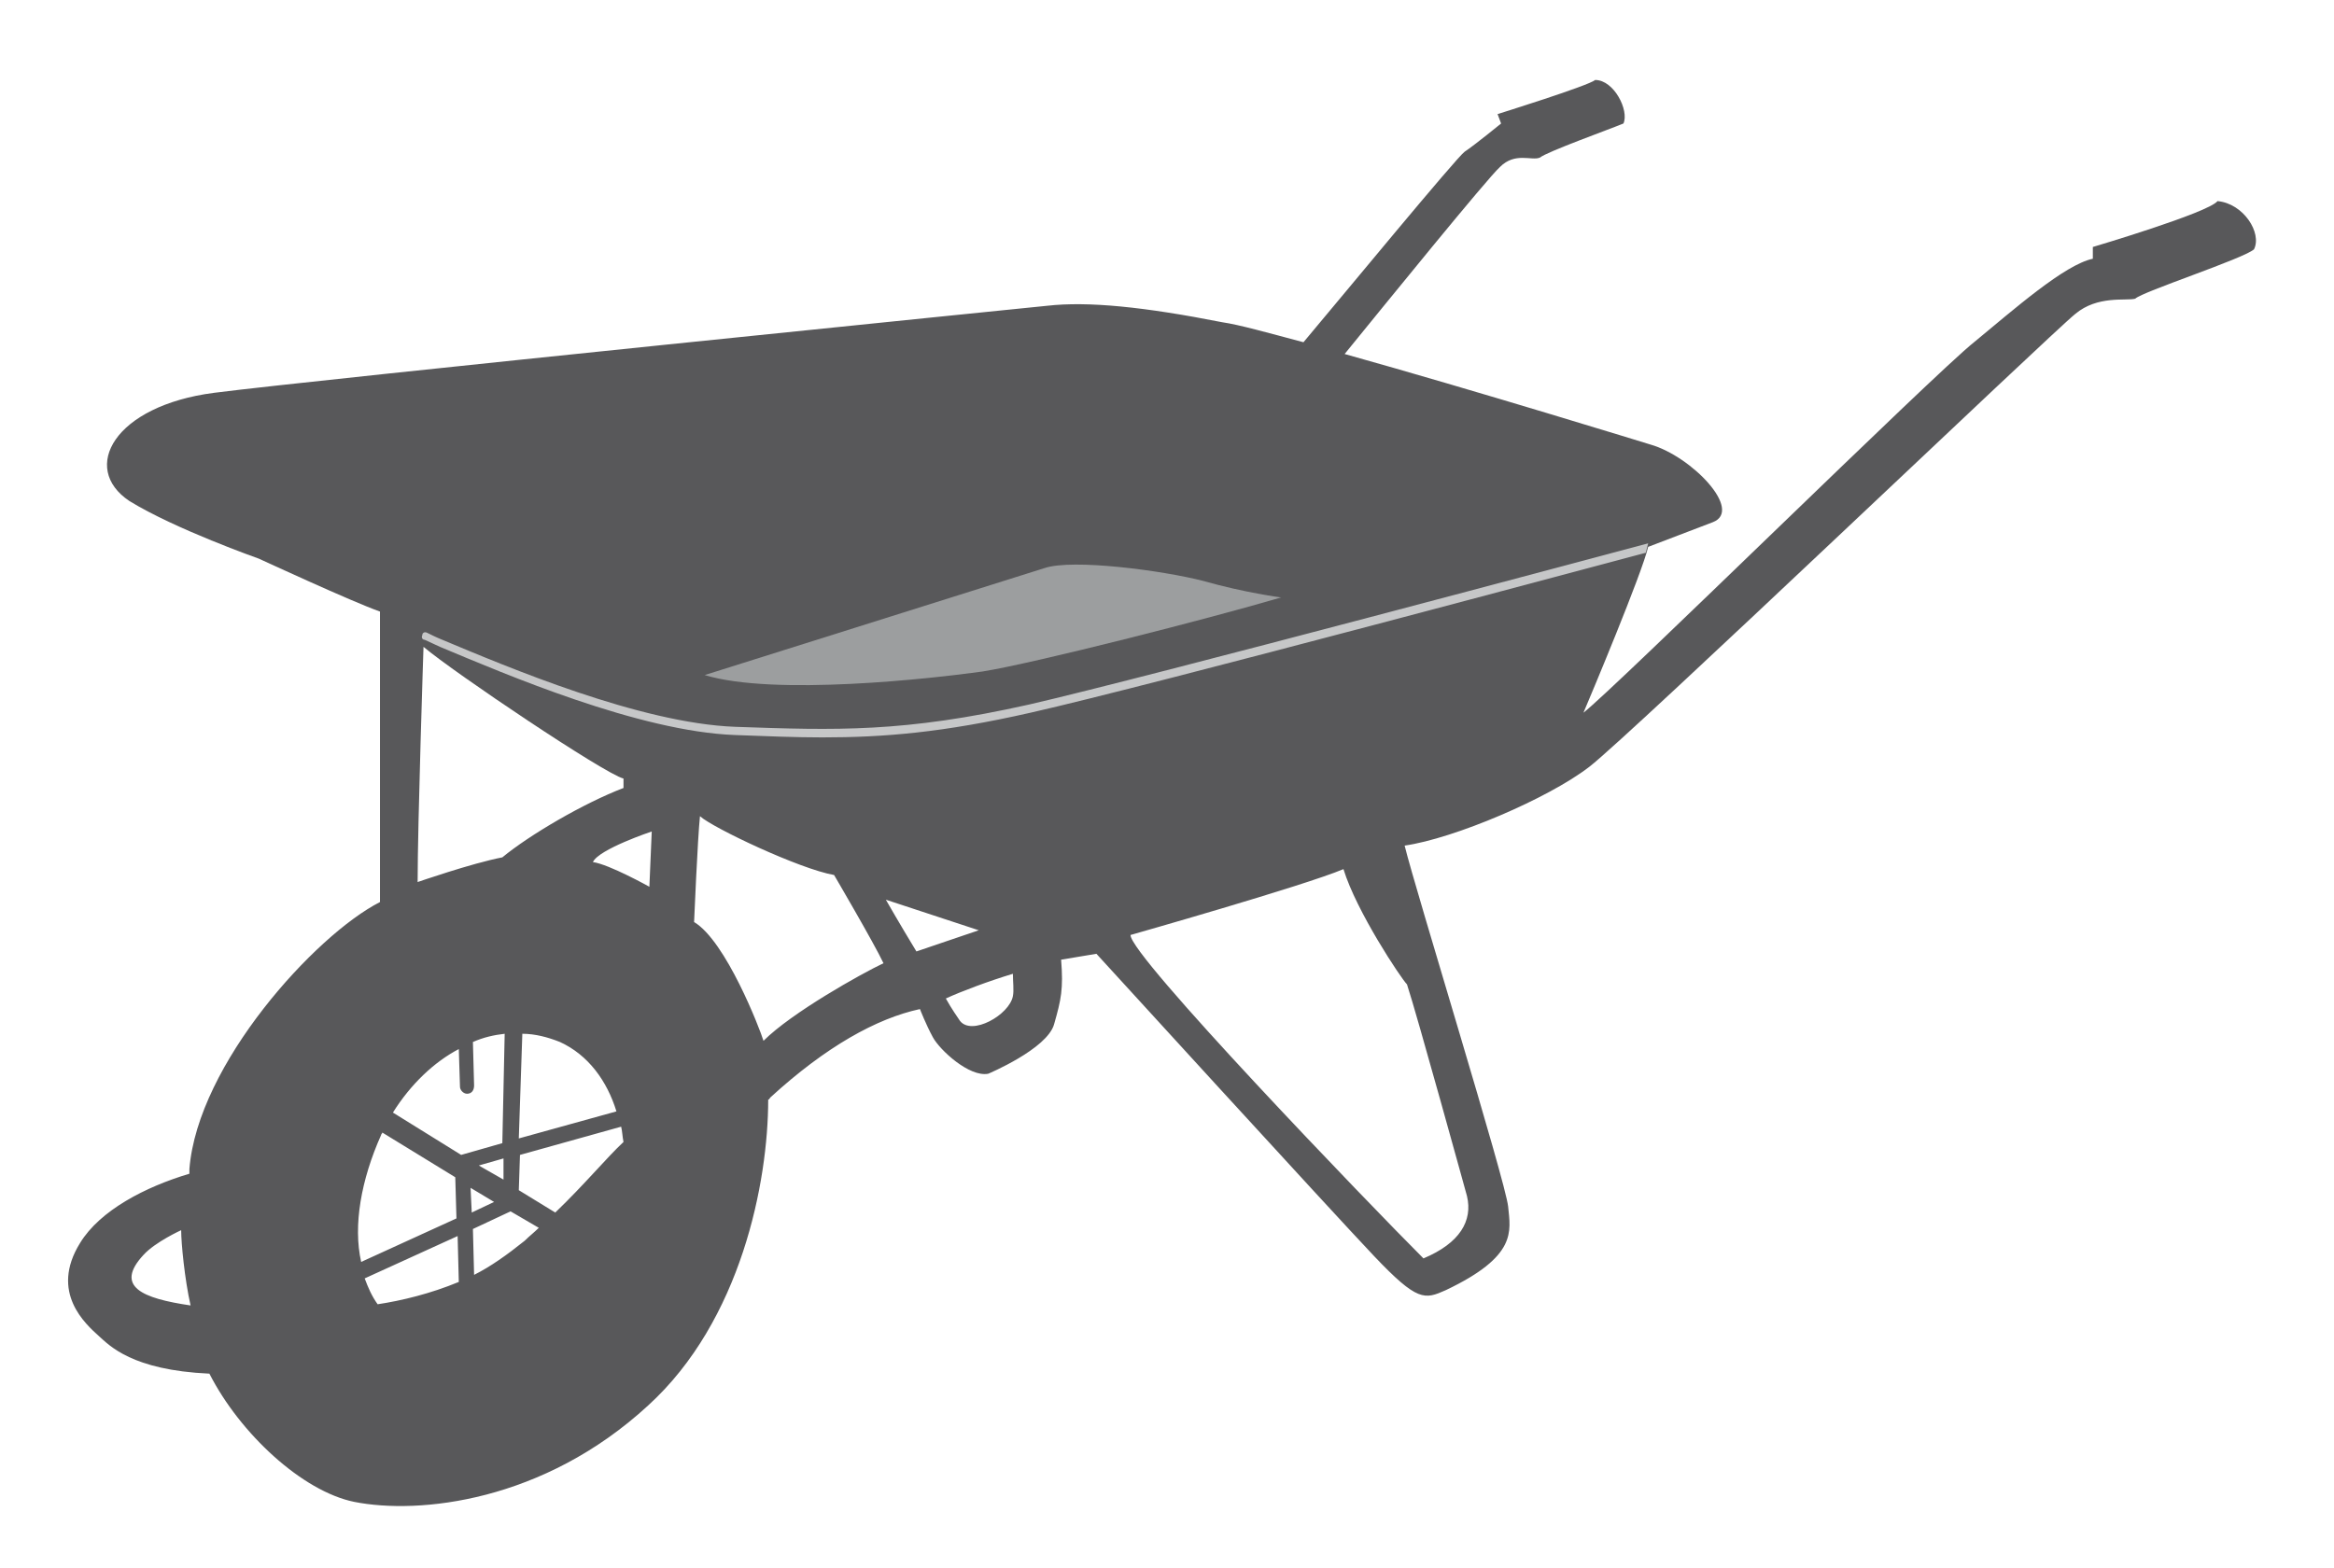
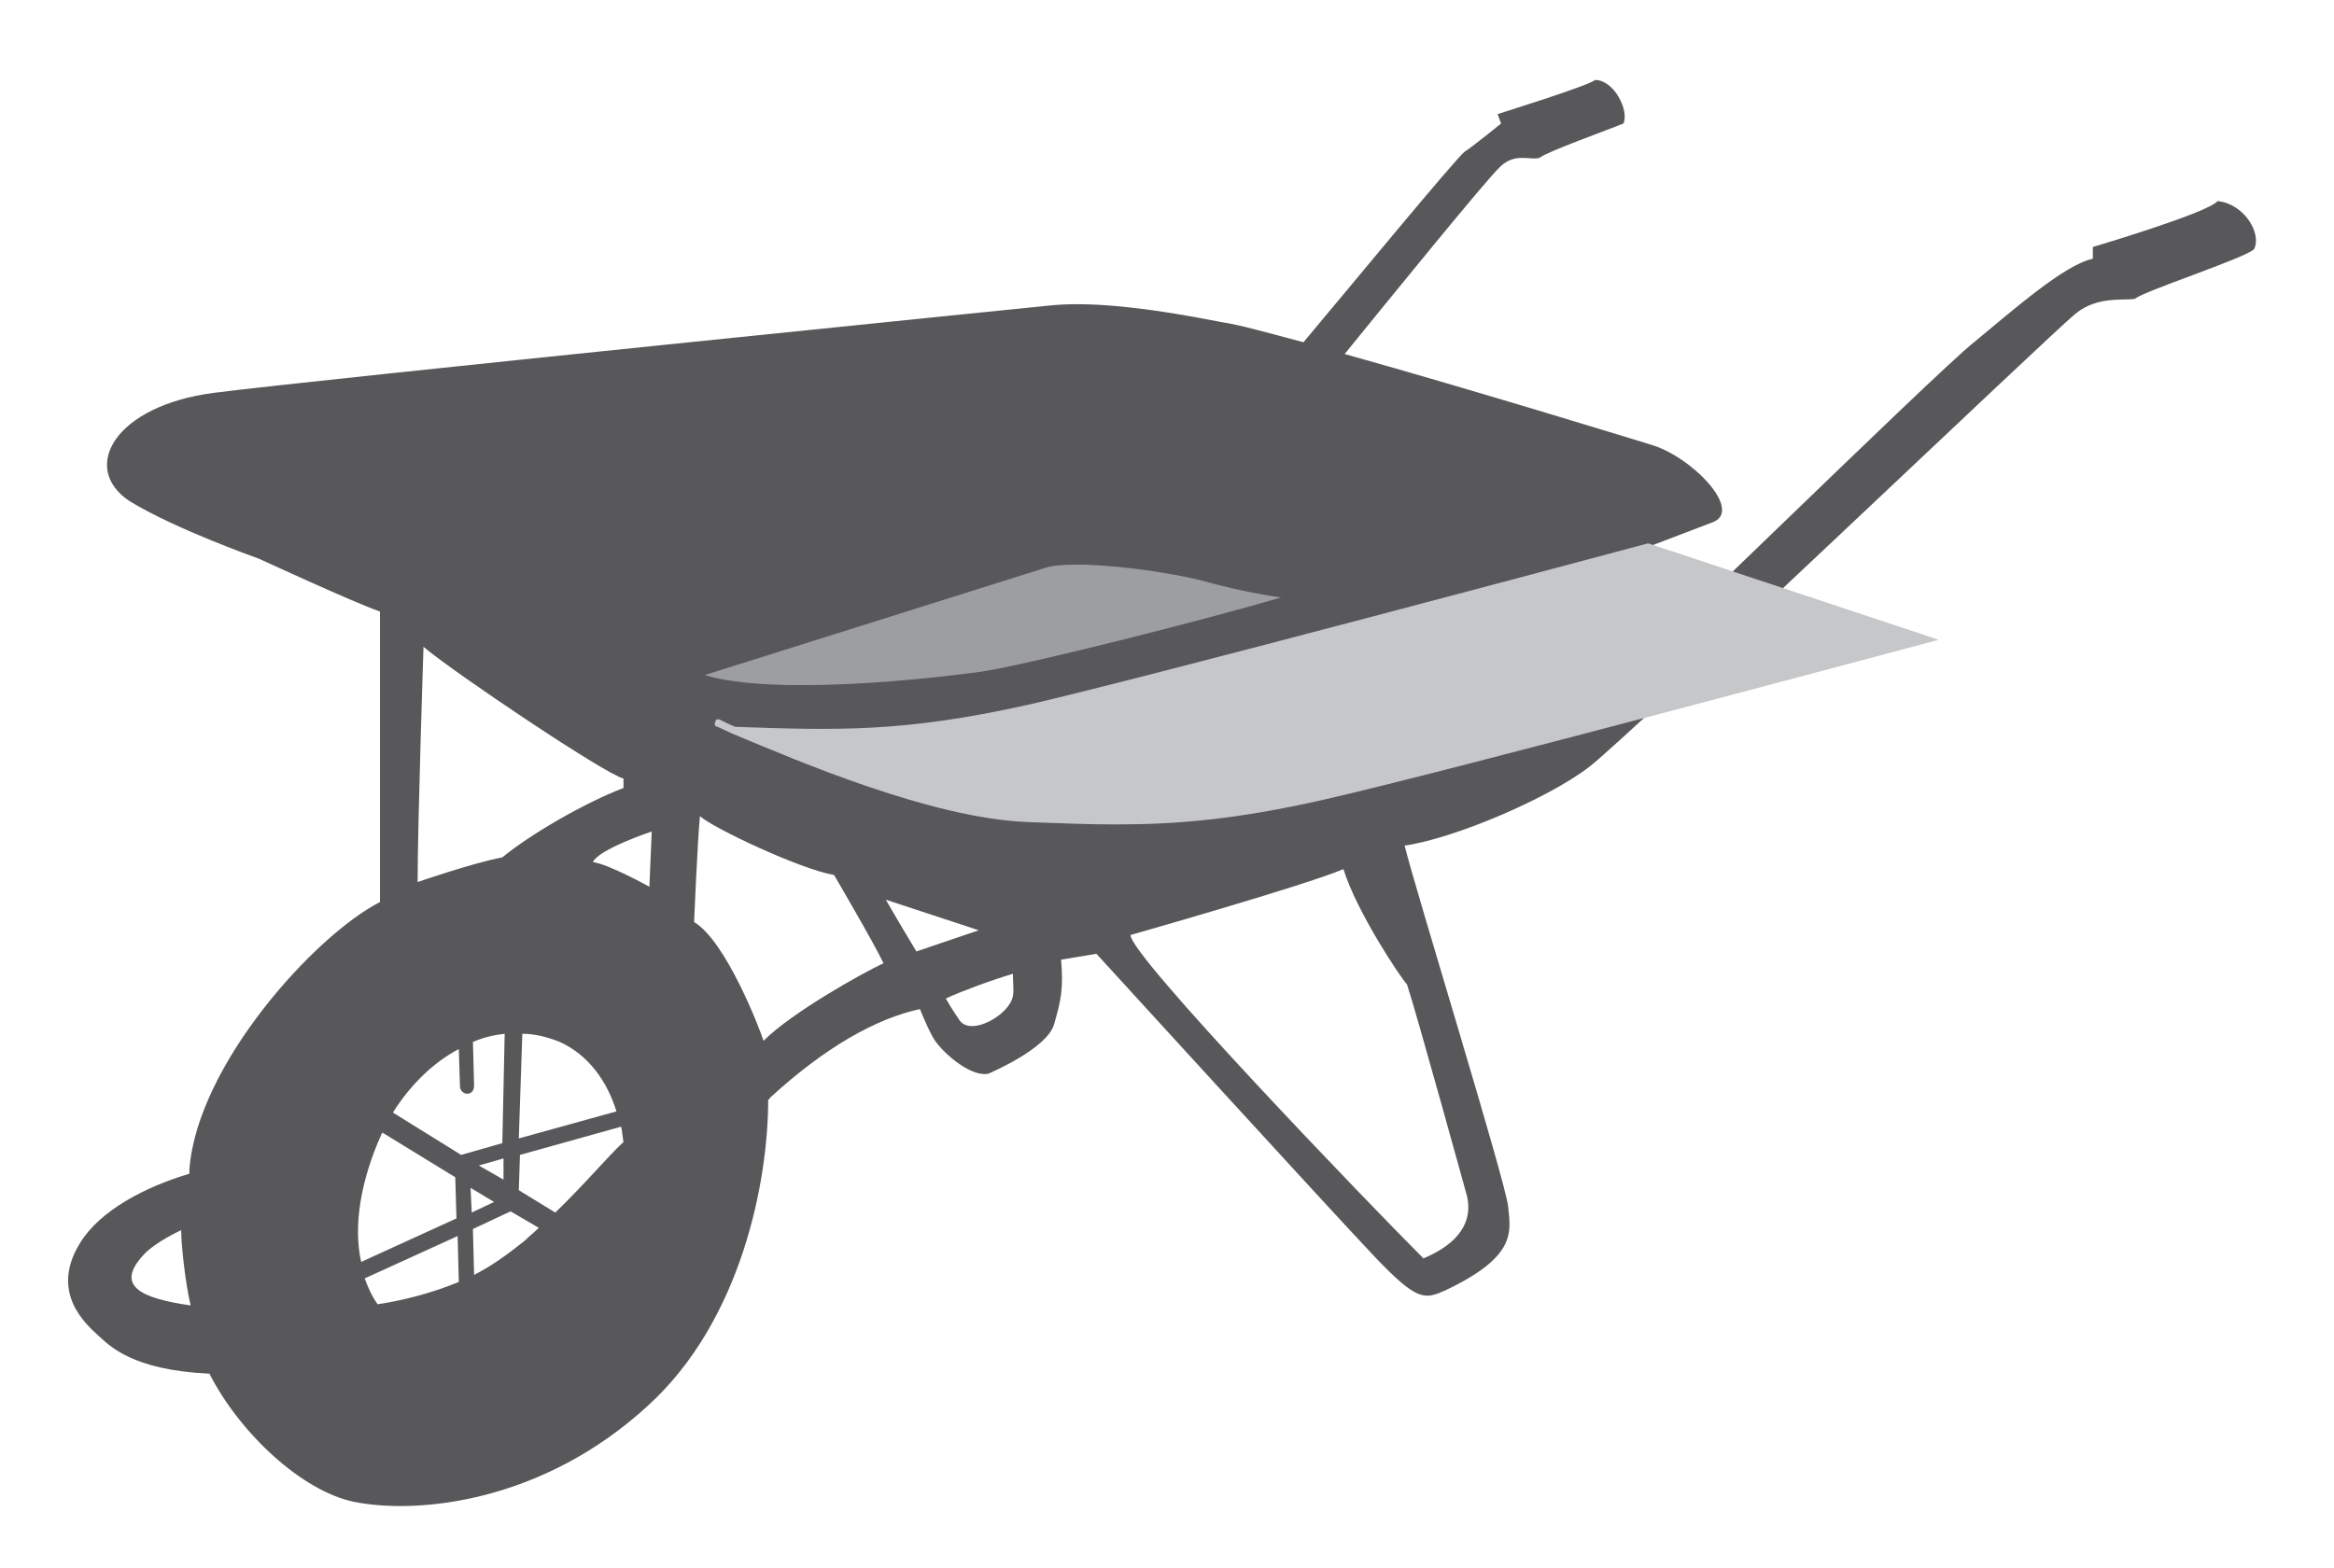
<svg xmlns="http://www.w3.org/2000/svg" version="1.1" x="0px" y="0px" viewBox="0 0 198.4 133.3" style="enable-background:new 0 0 198.4 133.3;" xml:space="preserve">
  <style type="text/css">
	.st0{display:none;}
	.st1{display:inline;fill:#9AC01B;}
	.st2{display:inline;opacity:0.2;}
	.st3{fill:#58585A;}
	.st4{fill:#9C9E9F;}
	.st5{fill:#C6C7C8;}
	.st6{display:inline;fill:#272424;}
	.st7{display:inline;}
	.st8{fill:#272424;}
	.st9{fill:#434244;}
	.st10{display:inline;fill:#434244;}
</style>
  <g id="_x39_9cc00" class="st0">
    <rect y="-65.1" class="st1" width="198.4" height="198.4" />
  </g>
  <g id="Basis" class="st0">
    <circle class="st2" cx="99.2" cy="34.1" r="99.2" />
  </g>
  <g id="_x30_1">
    <g>
      <path class="st3" d="M188.5,17.1c-0.8,1-10.6,3.9-10.6,3.9v1c-2.4,0.5-6.7,4.3-10.1,7.1c-3.4,2.7-30.5,29.4-33.2,31.5    c0.6-1.4,5-11.9,5.5-14.1c0,0,2.9-1.1,5.5-2.1c2.6-1-1.8-5.6-5.3-6.6c0,0-14.9-4.6-26-7.7c3.5-4.3,12.1-14.9,13.2-15.9    c1.3-1.3,2.7-0.5,3.4-0.8c0.6-0.5,5.9-2.4,7.1-2.9c0.5-1.1-0.8-3.7-2.4-3.7c-0.6,0.5-8.3,2.9-8.3,2.9l0.3,0.8c0,0-2.2,1.8-3.1,2.4    c-0.7,0.5-10.5,12.4-13.7,16.2c-3-0.8-5.5-1.5-6.9-1.7c-6.6-1.3-11.4-1.8-14.9-1.4c0,0-62.3,6.3-70.8,7.4    c-8.5,1.1-11.4,6.4-7.2,9.2C14.9,45,22,47.5,22,47.5s8,3.7,10.3,4.5v24.7c-5.5,2.8-15.5,13.8-16.2,22.7c0,0,0,0.1,0,0.4    c-3.7,1.1-7.6,3.1-9.3,5.9c-2.6,4.2,0.5,6.9,1.6,7.9c0.9,0.8,2.8,2.9,9.4,3.2c2.6,5.1,7.9,10,12.3,10.9c5.5,1.1,16.1,0,25-8.2    c7.9-7.2,10.2-19,10.2-26c0.1,0,0.1-0.1,0.2-0.2c4.7-4.3,9-6.7,12.7-7.5c0,0,0.5,1.3,1.1,2.4c0.6,1.1,3.1,3.4,4.7,3.1    c0,0,5-2.1,5.6-4.2c0.6-2.1,0.8-3,0.6-5.5l3-0.5c0,0,19.9,21.8,23.6,25.7c3.7,3.9,4.3,3.7,6.1,2.9c6.1-2.9,5.5-5,5.3-7.1    s-7.9-27-8.8-30.7c4.2-0.6,12.2-4,15.7-6.7c3.5-2.7,39.3-36.9,41.3-38.5c1.9-1.6,4.3-1.1,5.1-1.3c0.6-0.6,9.2-3.4,10.1-4.2    C192.3,19.8,190.7,17.3,188.5,17.1z M12.2,106.7c1-1.1,3.2-2.1,3.2-2.1c0,1.1,0.3,4.2,0.8,6.4C12.1,110.4,9.7,109.4,12.2,106.7z     M36,55c2.6,2.2,15.4,10.8,17,11.2c0,0.8,0,0.8,0,0.8c-3.4,1.3-8,4-10.3,5.9c-2.6,0.5-7.2,2.1-7.2,2.1C35.5,70.1,36,55,36,55z     M40,101l2,1.2l-1.9,0.9L40,101z M40.7,99.1l2.1-0.6l0,1.8L40.7,99.1z M39.2,98.2l-5.8-3.6c1.5-2.4,3.5-4.3,5.6-5.4l0.1,3.2    c0,0.3,0.3,0.6,0.6,0.6c0,0,0,0,0,0c0.4,0,0.6-0.3,0.6-0.7l-0.1-3.7c0.9-0.4,1.8-0.6,2.7-0.7l-0.2,9.3L39.2,98.2z M44.4,87.9    c1.1,0,2.2,0.3,3.2,0.7c2.4,1.1,4,3.3,4.8,5.9l-8.3,2.3L44.4,87.9z M32.4,96.5c0-0.1,0.1-0.1,0.1-0.2l6.2,3.8l0.1,3.5l-8.1,3.7    C30,104.2,30.7,100.3,32.4,96.5z M32.1,110.9c-0.5-0.7-0.8-1.4-1.1-2.2l7.9-3.6L39,109C36.6,110,34.1,110.6,32.1,110.9z     M40.3,108.4l-0.1-3.9l3.2-1.5l2.4,1.4c-0.4,0.4-0.8,0.7-1.2,1.1C43.1,106.7,41.7,107.7,40.3,108.4z M47.2,103.1l-3.1-1.9l0.1-3    l8.6-2.4c0.1,0.4,0.1,0.8,0.2,1.3C51.6,98.4,49.7,100.7,47.2,103.1z M55.2,75.4c0,0-3.4-1.9-4.8-2.1c0.5-1.1,5-2.6,5-2.6    L55.2,75.4z M64.9,88.5c-0.3-1-3.2-8.5-5.9-10.1c0,0,0.3-7.1,0.5-9c1.1,1,8.5,4.5,11.4,5c0,0,3.4,5.8,4.2,7.5    C73.2,82.8,67.3,86.1,64.9,88.5z M77.9,80.9c-1.4-2.3-2.6-4.4-2.6-4.4l7.9,2.6C81.4,79.7,79.1,80.5,77.9,80.9z M86.1,84.7    c-0.3,1.6-3.5,3.4-4.5,2.1c-0.2-0.3-0.7-1-1.2-1.9c1.3-0.6,3.7-1.5,5.7-2.1C86.1,83.5,86.2,84.2,86.1,84.7z M119.6,83.7    c0.8,2.4,5.1,18,5.1,18c0.5,2.1-0.6,4-3.7,5.3c-4.7-4.7-25-25.8-24.9-27.5c0,0,14.8-4.2,18.1-5.6    C115.3,77.5,119.1,83.2,119.6,83.7z" />
      <path class="st4" d="M59.9,57.4l28.9-9.1c2.4-0.8,10,0.2,13.5,1.1c3.5,1,6.6,1.4,6.6,1.4c-6.1,1.8-21,5.6-25.4,6.3    C79.2,57.7,65.8,59.2,59.9,57.4z" />
-       <path class="st5" d="M140.1,46.2c-3,0.8-42.6,11.4-52.6,13.7c-10.7,2.4-16.4,2.2-25,1.9c-8.1-0.3-19.4-5.1-24.9-7.4    c-0.5-0.2-0.9-0.4-1.3-0.6c-0.2-0.1-0.4,0-0.4,0.2c-0.1,0.2,0,0.4,0.2,0.4c0.4,0.2,0.9,0.4,1.3,0.6c5.5,2.3,16.9,7.2,25.1,7.5    c2.7,0.1,5.1,0.2,7.4,0.2c5.2,0,10.2-0.4,17.7-2.1c10.2-2.3,50-13,52.3-13.6L140.1,46.2z" />
+       <path class="st5" d="M140.1,46.2c-3,0.8-42.6,11.4-52.6,13.7c-10.7,2.4-16.4,2.2-25,1.9c-0.5-0.2-0.9-0.4-1.3-0.6c-0.2-0.1-0.4,0-0.4,0.2c-0.1,0.2,0,0.4,0.2,0.4c0.4,0.2,0.9,0.4,1.3,0.6c5.5,2.3,16.9,7.2,25.1,7.5    c2.7,0.1,5.1,0.2,7.4,0.2c5.2,0,10.2-0.4,17.7-2.1c10.2-2.3,50-13,52.3-13.6L140.1,46.2z" />
    </g>
  </g>
  <g id="_x30_2" class="st0">
    <path class="st6" d="M108.3,97.4c-1.2-0.8-3.9-3.6-5.1-5.3c-0.1-0.5-0.3-1.4-0.5-1.6c0,0-9.5,2.2-18.6,4.3c0-0.9,0.6-1.3,1.1-1.7   c0.2-0.2,0.5-2.1,0.7-2.9c0-0.2,0.1-0.8,0.3-1.6c0,0,0,0,0-0.1l0.1-0.4c0.5-3,1.5-8.2,1.6-8.7c-0.1-0.1-0.2-0.3-0.2-0.4l19.6-129   c0.1-0.7-0.6-1.4-1.7-1.6c-1-0.2-2,0.3-2.1,1L83.8,78.4c-0.2,0.1-0.3,0.2-0.5,0.3c0.2,0.5-0.6,6.5-0.9,8.1   c-0.2,1.6-1.2,4.7-0.3,6.4c0.5,0.9,0.3,1.6,0,2.1c-7.1,1.6-13.5,3.1-14.3,3.3c-1.9,0.4-4.1,1-4.4,1.2c0.3,0.6,0.8,1,1.2,1.3   c1.3,1.8,4.4,5,5.9,5.9c0.1,0,0.1,0.1,0.2,0.1c0.2,0,0.4-0.1,0.5-0.2c0.1-0.2,0.1-0.5-0.2-0.7c-1.2-0.7-3.7-3.2-5.1-5   c0.7-0.2,1.5-0.5,2.2-0.7c1.2,1.7,4.5,5.1,6,6c0.1,0,0.1,0.1,0.2,0.1c0.2,0,0.4-0.1,0.5-0.2c0.1-0.2,0.1-0.5-0.2-0.7   c-1.3-0.8-4.2-3.8-5.5-5.4c0.9-0.3,1.7-0.5,2.6-0.7c1.2,1.7,4.5,5.2,6,6c0.1,0,0.1,0.1,0.2,0.1c0.2,0,0.4-0.1,0.5-0.2   c0.1-0.2,0.1-0.5-0.2-0.7c-1.3-0.8-4.3-3.8-5.5-5.5c0.7-0.2,1.4-0.4,2.1-0.5c1.2,1.7,4.5,5.2,6,6c0.1,0,0.1,0.1,0.2,0.1   c0.2,0,0.4-0.1,0.5-0.2c0.1-0.2,0.1-0.5-0.2-0.7c-1.3-0.8-4.2-3.8-5.4-5.4c0.8-0.2,1.6-0.4,2.3-0.6c1.1,1.7,4.5,5.2,6,6.1   c0.1,0,0.1,0.1,0.2,0.1c0.2,0,0.4-0.1,0.5-0.2c0.1-0.2,0.1-0.5-0.2-0.7c-1.3-0.8-4.3-3.8-5.5-5.5c0.8-0.2,1.5-0.4,2.2-0.5   c1,1.6,4.5,5.3,6.1,6.2c0.1,0,0.1,0.1,0.2,0.1c0.2,0,0.4-0.1,0.5-0.2c0.1-0.2,0.1-0.5-0.2-0.7c-1.4-0.8-4.4-4-5.6-5.6   c0.5-0.1,0.9-0.2,1.4-0.3c0.3-0.1,0.6-0.2,1-0.2c1.1,1.6,4.5,5.3,6.1,6.2c0.1,0,0.1,0.1,0.2,0.1c0.2,0,0.4-0.1,0.5-0.2   c0.1-0.2,0.1-0.5-0.2-0.7c-1.3-0.8-4.4-3.9-5.5-5.6c0.8-0.2,1.7-0.4,2.5-0.6c1,1.6,4.6,5.4,6.2,6.3c0.1,0,0.1,0.1,0.2,0.1   c0.2,0,0.4-0.1,0.5-0.2c0.1-0.2,0.1-0.5-0.2-0.7c-1.4-0.8-4.5-4.1-5.6-5.7c0.9-0.2,1.7-0.4,2.6-0.6c0.9,1.5,4.6,5.5,6.2,6.4   c0.1,0,0.1,0.1,0.2,0.1c0.2,0,0.4-0.1,0.5-0.2c0.1-0.2,0.1-0.5-0.2-0.7c-1.4-0.8-4.7-4.2-5.7-5.8c0.8-0.2,1.6-0.3,2.4-0.5   c1.1,1.6,4.5,5.3,6.1,6.2c0.1,0,0.1,0.1,0.2,0.1c0.2,0,0.4-0.1,0.5-0.2c0.1-0.2,0.1-0.5-0.2-0.7c-1.3-0.8-4.4-3.9-5.5-5.6   c0.9-0.2,1.8-0.4,2.7-0.5c1.2,1.7,4.5,5.1,6,6c0.1,0,0.1,0.1,0.2,0.1c0.2,0,0.4-0.1,0.5-0.2c0.1-0.2,0.1-0.5-0.2-0.7   c-1.3-0.7-4.1-3.7-5.4-5.4c0.8-0.2,1.5-0.3,2.2-0.4c1.4,1.8,4.1,4.8,5.5,5.6c0.1,0,0.1,0.1,0.2,0.1c0.2,0,0.4-0.1,0.5-0.2   C108.6,97.9,108.5,97.6,108.3,97.4z" />
  </g>
  <g id="_x30_3" class="st0">
    <g class="st7">
      <path class="st8" d="M111.7,16.1c0-0.1,0-0.3,0-0.4c0-8.6-19-15.5-42.5-15.5c-23.5,0-42.5,6.9-42.5,15.5    c0.5,4.4,2.4,18.4,2.4,18.4c0.9,1.8,4.3,4.6,4.3,4.6c2.4,11.5,10.7,44.8,10.7,44.8C55.9,95.9,83,96,91.8,83.8    c2.9-10.2,11.6-44,11.6-44c3.4-1.8,4.9-5.5,4.9-5.5C109.9,28,111.7,16.1,111.7,16.1z" />
      <ellipse class="st9" cx="69.2" cy="15.7" rx="42.5" ry="15.5" />
-       <path class="st8" d="M110.2,15.3c0,8.6-18,14.4-41.4,14.4c-23.5,0-40.2-5.8-40.2-14.4c0-8.6,17.2-15.1,40.7-15.1    C92.7,0.2,110.2,6.8,110.2,15.3z" />
-       <path class="st9" d="M34,23c6.8,4.2,19.3,6.7,34.7,6.7c14.7,0,27.2-2.3,34.5-6.1c-8.7-4.7-21.2-7.7-35.2-7.7    C54.7,15.9,42.6,18.7,34,23z" />
      <path class="st9" d="M103.4,39.8l-0.1-0.2c-5.7,2.9-17.6,7.7-33.4,7.9c-20.6,0.3-32.2-6.1-36.2-8.9l-0.1,0.2l0.1,0.3    c4.1,2.8,15.4,8.9,35.1,8.9c0.4,0,0.8,0,1.2,0c15.8-0.2,27.7-5,33.5-7.9L103.4,39.8L103.4,39.8z" />
    </g>
    <path class="st6" d="M145.1,39.5c-0.9-1.1-1.9-2.4-2.8-3.6c1.4-9.2,2.3-21.2,2.3-23v-0.7c-0.8-1-1.2-2.2-1.2-3.5   c0-1.3,0.5-2.5,1.2-3.5v-23.6c-0.8-1-1.2-2.2-1.2-3.5c0-1.3,0.5-2.5,1.2-3.5v-1c0-3-2.5-5.5-5.5-5.5c-3,0-5.5,2.5-5.5,5.5v0.6   c0.9,1,1.5,2.4,1.5,3.8c0,1.5-0.6,2.8-1.5,3.8V4.9c0.9,1,1.5,2.4,1.5,3.8c0,1.5-0.6,2.8-1.5,3.8v0.3c0,1.8,0.9,13.9,2.3,23   c-0.8,1.2-1.6,2.5-2.6,3.6c-5.3-0.4-5.5-3-11.1-6.7c-0.3,14.1,8.3,56.9,15.9,56.2c7.6-0.6,15-36.4,17.7-56.2   C155.9,32.8,153.5,37.4,145.1,39.5z" />
  </g>
  <g id="_x30_4" class="st0">
    <g class="st7">
      <path class="st8" d="M157,46.4l-0.2,0.1l-0.1-0.2l-2.8-11.2l0,0l0,0c0-0.1,0.2-1.3,4.6-7.3C162.9,21.7,171.1,6.9,172,2    c0.9-4.8-3.3-10.9-4.3-11.7c-2.4-1.5-5.7-1.6-10.4-0.1c-0.4,0.1-0.8,0.2-1.2,0.4c-5.1,1.8-7.3,6-7.2,7.3c0,0,1.2,4.5,1.5,6.1    c0.2,0.8-0.1,1.7-0.7,2.4c-0.3,0.3-0.6,0.5-0.9,0.6C148.6,7,148.4,7,148.2,7l-0.1,0l0-0.1c-0.1-0.4-3.2-9.2-2.9-11.6    c1.2-2.4,4.8-6.6,9.6-8.1c0.2-0.1,0.4-0.1,0.6-0.2c5.4-1.4,10.5-0.6,13.3,2.2c0.1,0.1,3.5,2.2,4.3,3.7l0,0c3.5,6,2.3,13,1.2,15.9    c-1.4,3.6-14.9,24.9-16.1,26.7c-1,1.5-0.7,2.7-0.4,4.2l0.1,0.3C158.1,41.4,158.6,45.9,157,46.4L157,46.4z" />
      <path class="st9" d="M154.4,35l2.7,10.9c0.9-0.7,0.8-4.1,0.3-5.9l-0.1-0.3c-0.4-1.6-0.7-2.9,0.4-4.6c1.2-1.8,14.7-23.2,16.1-26.7    c1.3-3.3,1.9-10.2-1.3-15.7l0,0c-0.9-1.4-4.1-3.3-4.1-3.3c-2.8-2.7-7.7-3.5-12.9-2.1c-0.2,0-0.3,0.1-0.5,0.1    c-4.5,1.4-8.1,5.4-9.3,7.8c-0.3,2.1,2.4,10.1,2.8,11.2c0.1,0,0.2,0,0.4-0.1c0.3-0.1,0.5-0.2,0.8-0.5c0.5-0.5,0.7-1.3,0.6-2    c-0.3-1.5-1.5-6-1.5-6.1c-0.1-1.4,2.2-5.9,7.5-7.8c0.4-0.1,0.8-0.3,1.2-0.4c4.8-1.5,8.3-1.4,10.8,0.2c0.8,0.6,5.4,6.8,4.5,12.1    c-0.9,5-9.1,19.8-13.6,25.9C155,33.3,154.4,34.8,154.4,35L154.4,35z" />
    </g>
    <path class="st6" d="M147.8,0.8l1.1,6.2l11.8,51.9c0,0-2.3,15.3-25.1,21.9c-22.8,6.6-31.6-1.5-34.5-5.5l-3.8-10.9L32.8,36.6   c0,0-10.6,6.3-14,7.2c0,0-0.8,1.5-2.5,2.2c0,0,4.1-25.4,17.3-36.7c0,0,0.7,1.8,0.1,3.3c1.2,1.2,3.8,10.2,3.9,15.1l17.2,6.6   c0,0,5.1-2.4,5.9-2.7c0.8-0.3,23.9-7.9,23.9-7.9L83,18c-0.9-0.6-1.5-1.3-1.7-2.1c-1.6-5.3,11.9-14,30.1-19.3   c16.9-5,31.9-5.3,35.2-1.1C146.6-4.4,148.9-0.8,147.8,0.8z M58.9,36.2l33.5,12.5l-6.5-20.5C83.4,28.8,61.4,35.2,58.9,36.2z" />
    <path class="st10" d="M33.7,12.6c0.6-1.5-0.1-3.3-0.1-3.3C20.4,20.6,16.3,46,16.3,46c1.7-0.7,2.5-2.2,2.5-2.2   C22.1,37.9,33.1,14.9,33.7,12.6z" />
    <path class="st10" d="M147.1-3.4c1.6,5.3-11.9,14-30.1,19.3c-18.2,5.3-34.2,5.3-35.8,0c-1.6-5.3,11.9-14,30.1-19.3   C129.5-8.7,145.6-8.7,147.1-3.4z" />
    <path class="st6" d="M107.5-1.5c0.7-0.2,1.4-0.5,2.2-0.7c0.6-0.2,1.2-0.4,1.9-0.6c8.7-2.6,17.2-4,23.9-4c6.3,0,10.3,1.3,11,3.5   c0.9,3.1-4.9,8.5-16,13.5c-1.5-1.4-4.2-4-5.9-3.2C118.7,5.9,109.2,1.8,107.5-1.5z" />
    <path class="st6" d="M142.2-25.2c0,0-2-6.5-10.6-2.2c-7.5,3.8-17.2,16.5-23.1,24.9c0.9-0.3,1.9-0.6,2.9-0.9c2.7-0.8,5.3-1.4,7.9-2   c8.3-11,16.9-17,22.3-18.5c0,0,2,0.1-1.6,10.2c-3.6,10.1-18.8,32.5-20.2,34.8c1.2,1.5,5.5,4.3,7.6,4.4c13-16.9,20-33.8,21.4-40.1   C149.9-20.9,146.2-25,142.2-25.2z" />
    <g class="st7">
      <path class="st9" d="M146.6-22.1c-1.1-1.4-2.7-2.3-4.5-2.4l-0.3,0c0.2,0.1,0.4,0.2,0.6,0.5c0.9,1.3,0.2,4.8-1.8,10.6    C138.3-7.4,131.8,4,121,20.4c-0.2,0.3-0.3,0.5-0.4,0.7c1.4,1.3,4.6,3.4,6.4,3.7c13.1-17,19.8-34,21-39.5    C148.5-17.6,148-20.2,146.6-22.1z" />
      <path class="st9" d="M111.3-3.4c2.3-0.7,4.6-1.3,6.8-1.8c8.7-11.7,17.4-17.7,22.7-19.3c0.1,0,0.5-0.2,0.5-0.2l0.1,0    c0,0,0.1,0,0.1,0l-0.1-0.4c-0.1-0.2-1.5-4.5-7.2-2.8c-0.7,0.2-1.5,0.6-2.3,1c-5.5,2.7-13.1,11-22.4,24    C110.2-3,110.7-3.2,111.3-3.4z" />
    </g>
    <path class="st10" d="M159.3,53.1c-4.6,7.9-7.8,16.3-25.8,21.1c-18,4.9-26.4,1.5-34.6-5.1l2.1,6.2c2.9,4,11.7,12.2,34.5,5.5   c22.8-6.6,25.1-21.9,25.1-21.9l-1.2-5.5L159.3,53.1z" />
  </g>
</svg>